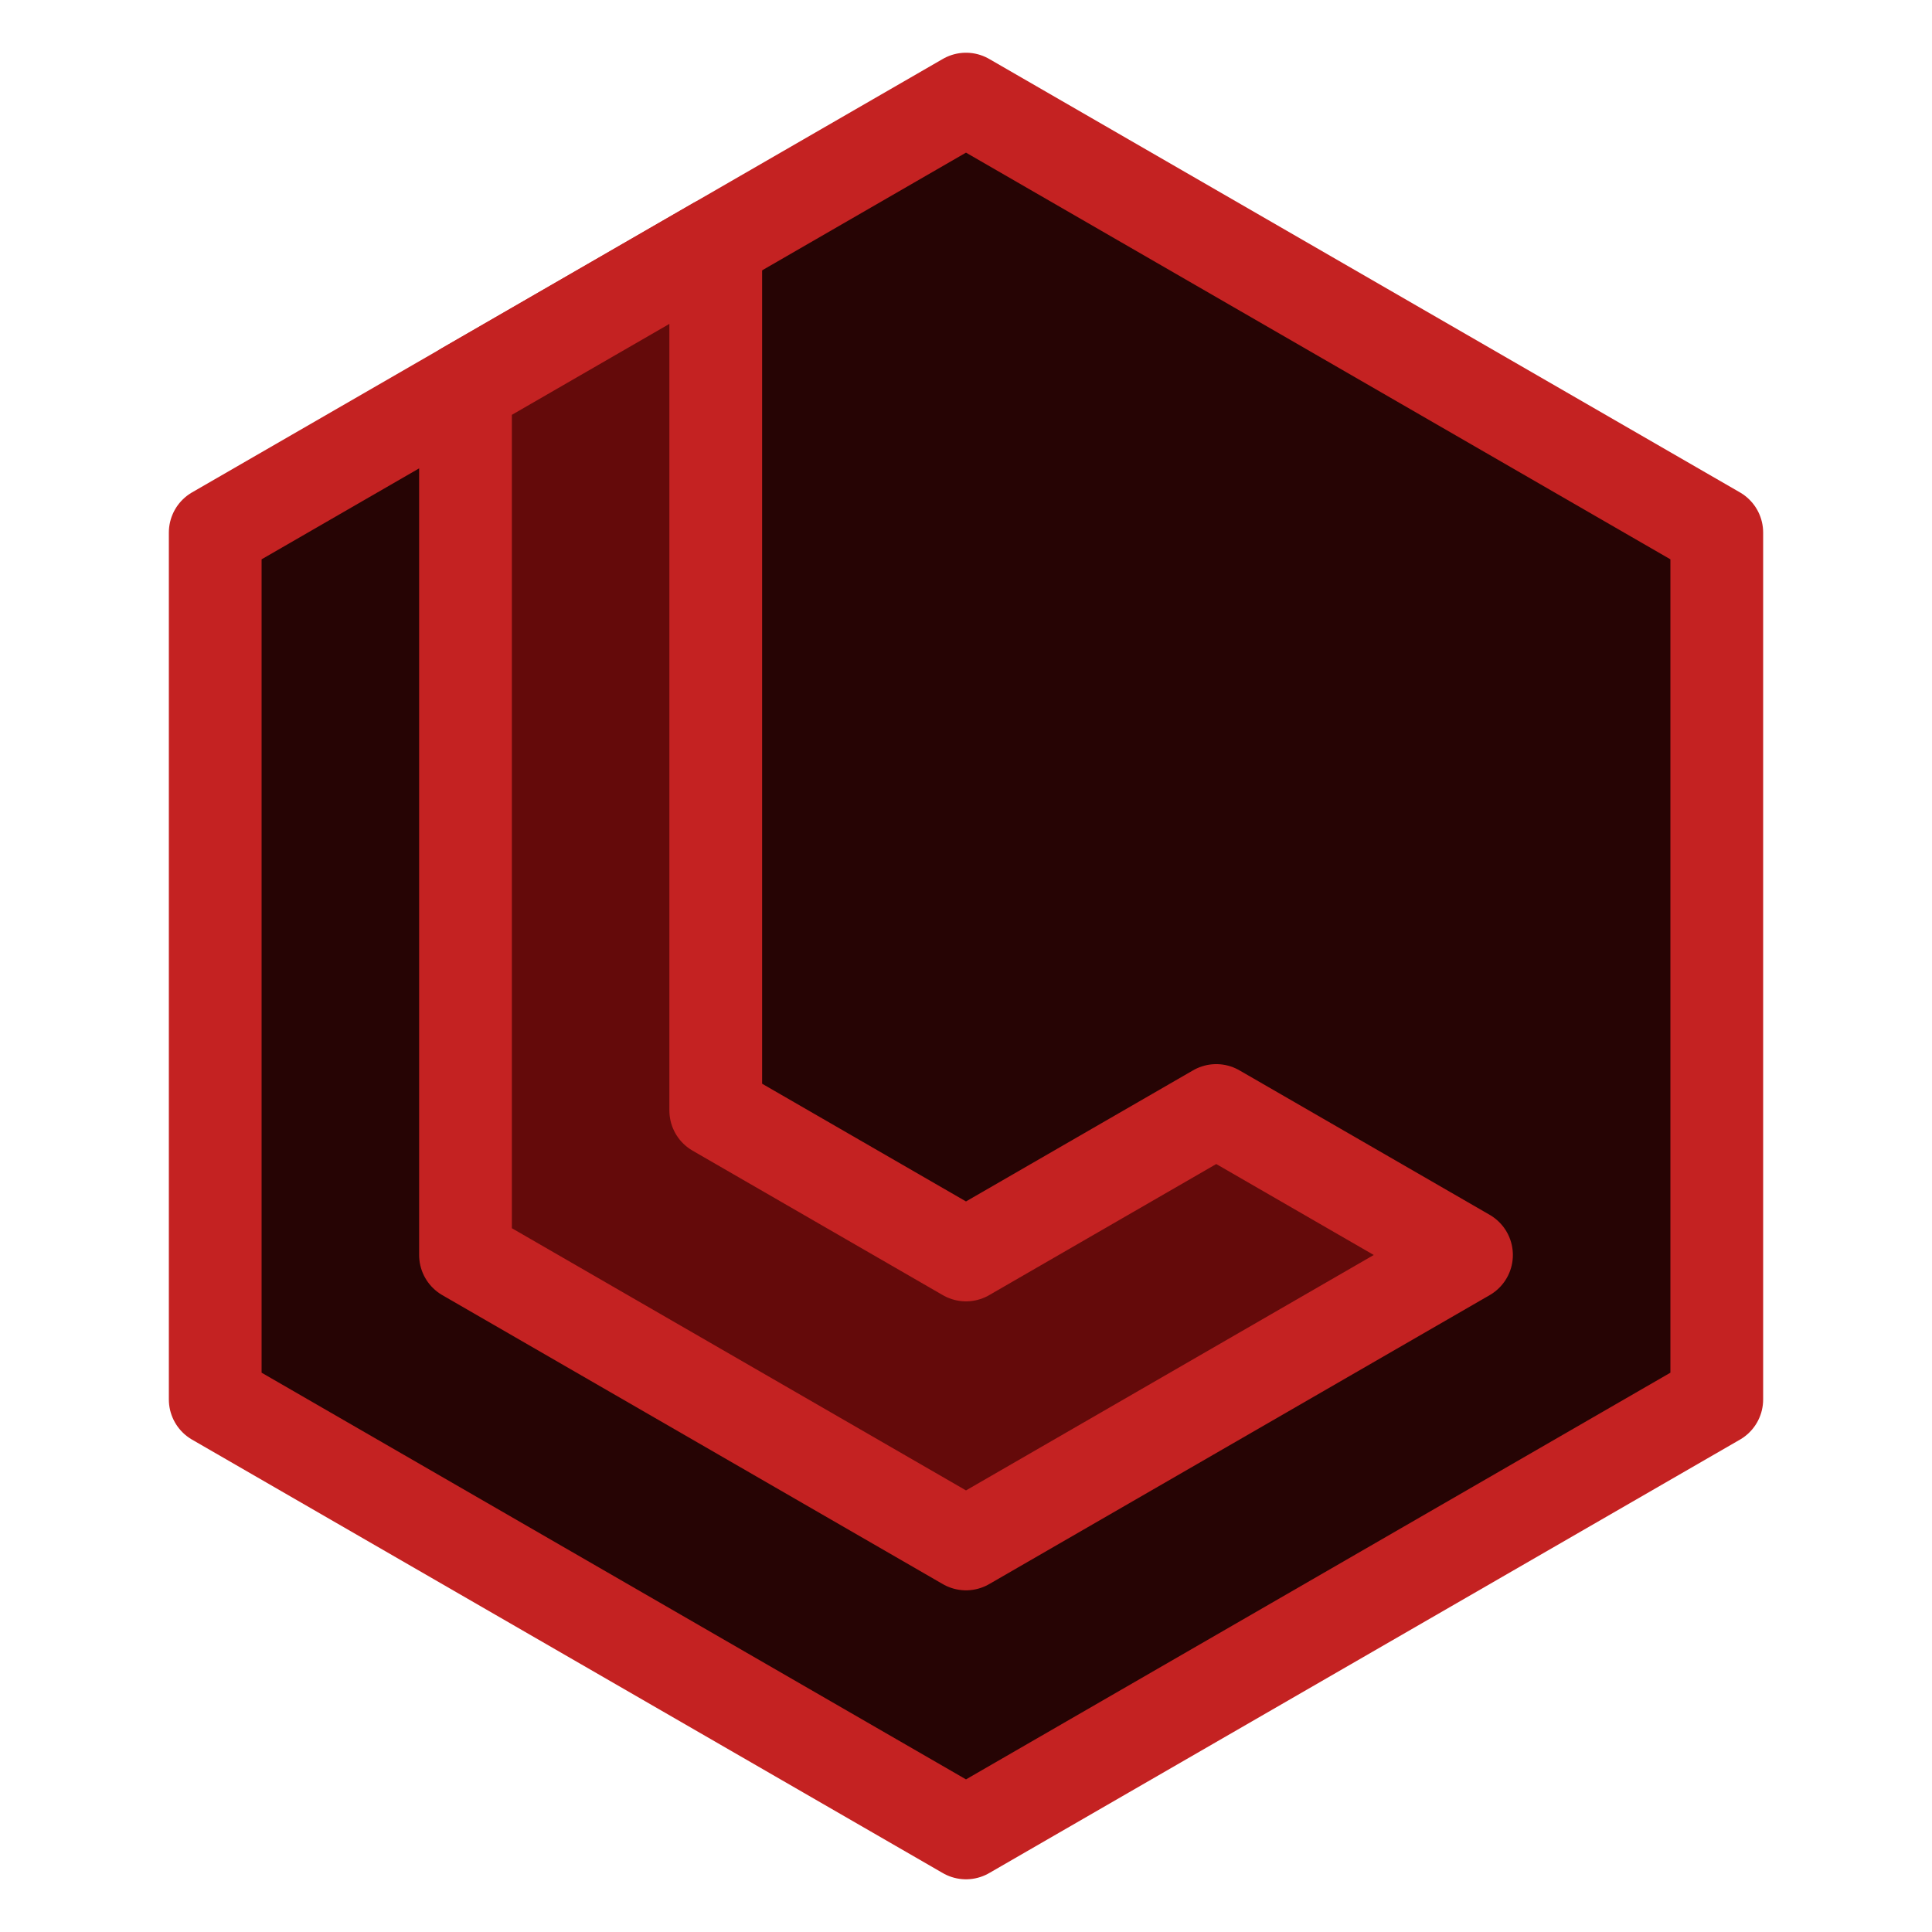
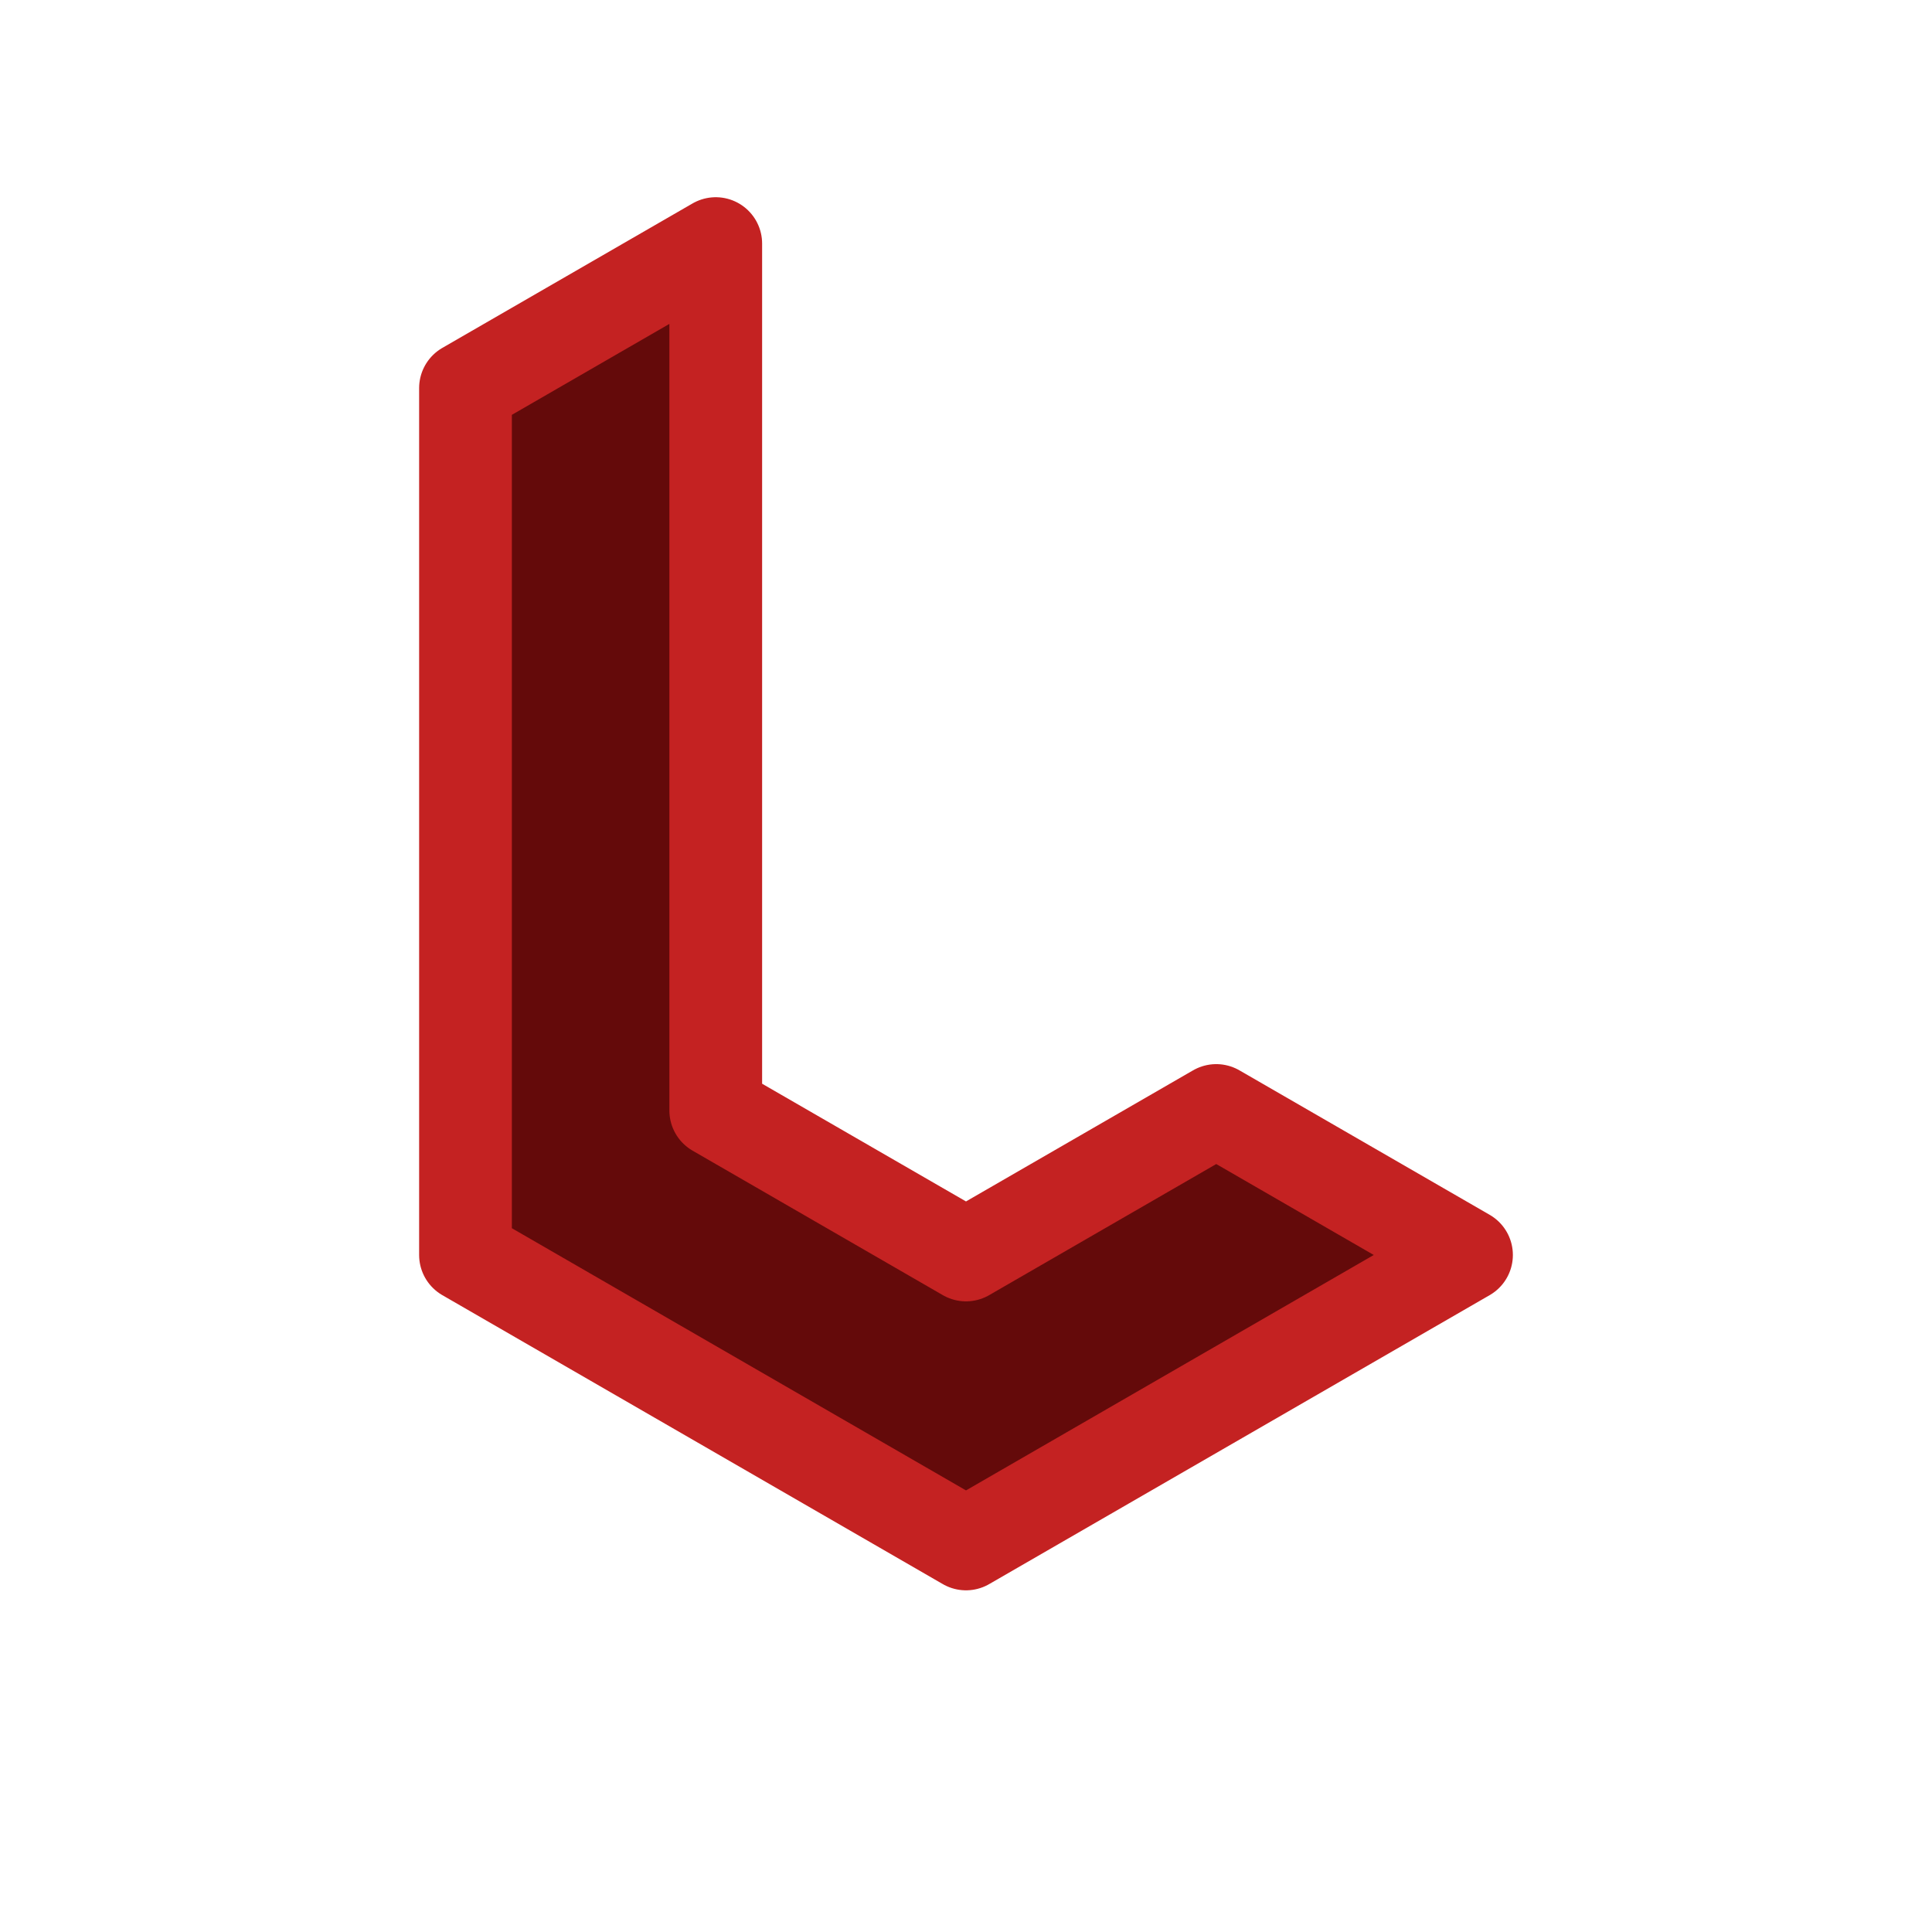
<svg xmlns="http://www.w3.org/2000/svg" version="1.1" viewBox="0 0 1000 1000">
-   <path d="m888.6 724.36v-448.71l-388.6-224.36-388.6 224.36v448.71l388.6 224.36z" fill="#260404" fill-rule="evenodd" stroke="#c42222" stroke-linejoin="round" stroke-miterlimit="8.6" stroke-width="48" style="paint-order:fill markers stroke" paint-order="stroke fill markers" />
  <path d="m370.47 574.79v-448.71l-129.53 74.785v448.71l259.06 149.57 259.06-149.57-129.53-74.785-129.53 74.785z" fill="#640a0a" fill-rule="evenodd" stroke="#c42222" stroke-linejoin="round" stroke-miterlimit="8.6" stroke-width="48" style="paint-order:fill markers stroke" paint-order="stroke fill markers" />
</svg>